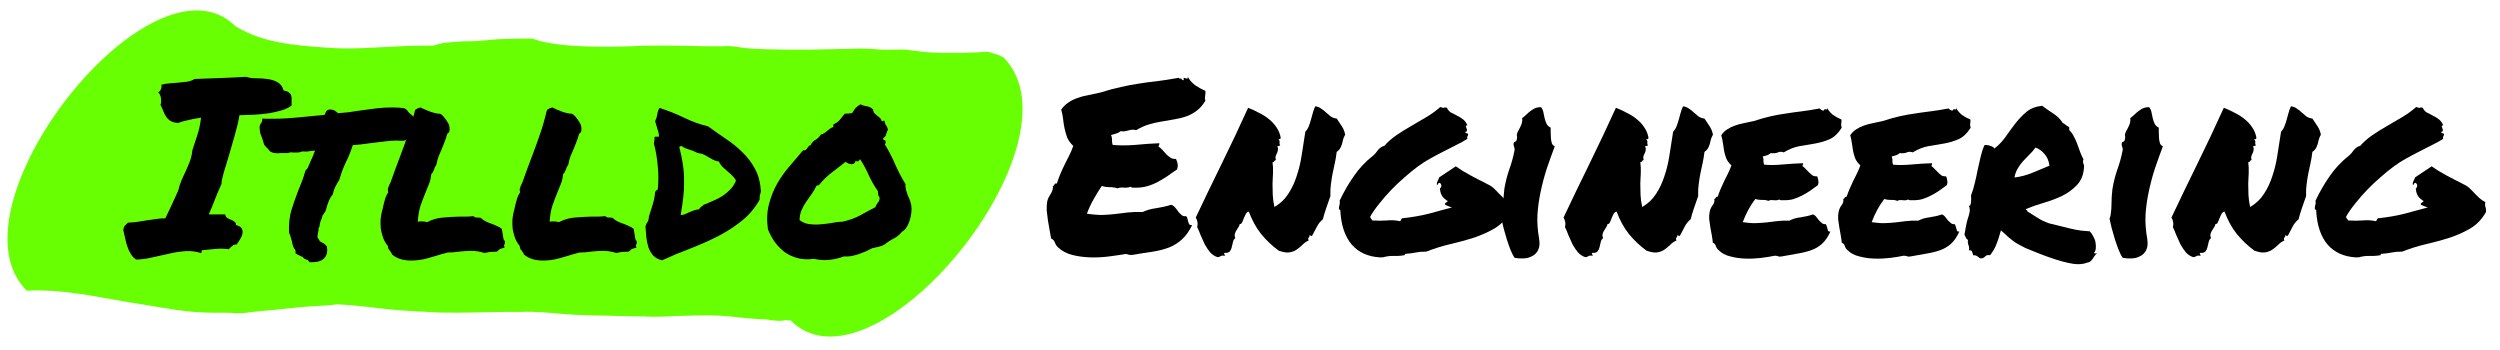
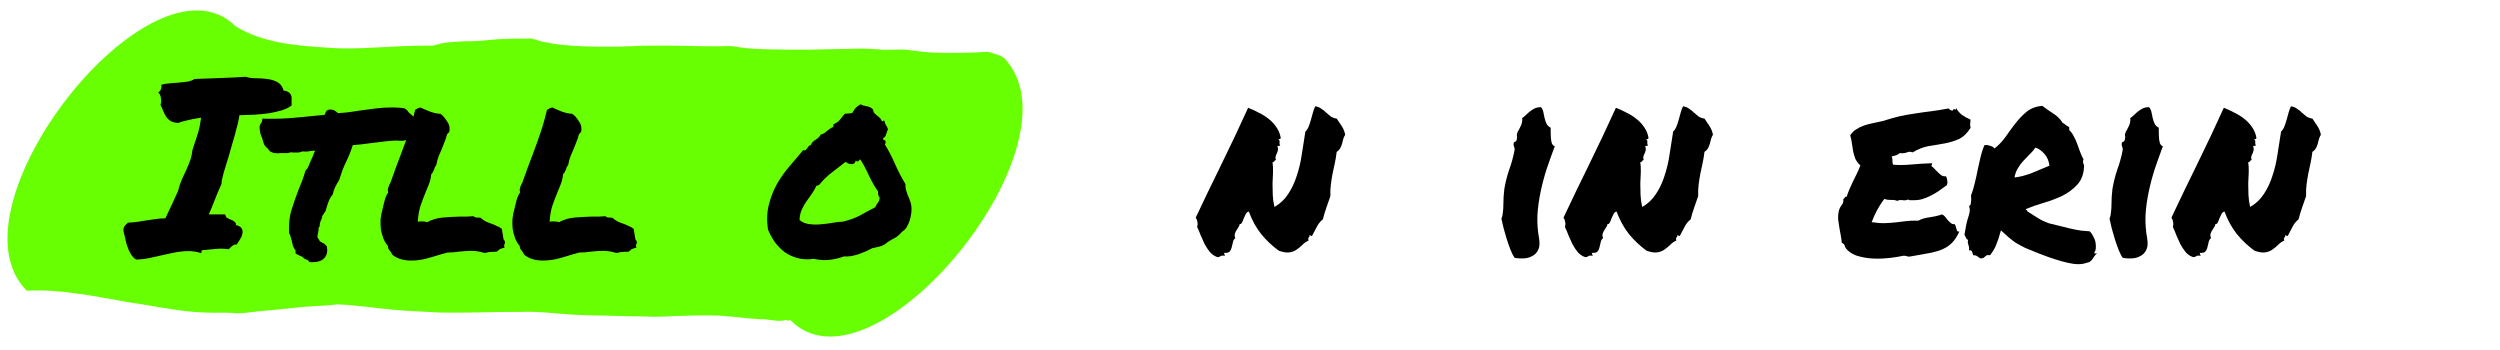
<svg xmlns="http://www.w3.org/2000/svg" width="107mm" height="15mm" version="1.1" viewBox="0 0 107 15">
  <path d="m1.146 12.442c1.474-0.079 2.94 0.251 4.392 0.5 0.914 0.128 1.824 0.33 2.743 0.406 0.525 0.046 1.051 0.039 1.577 0.039 0.441 0.067 0.878-0.038 1.317-0.075 0.518-0.035 1.033-0.106 1.55-0.151 0.567-0.068 1.139-0.057 1.705-0.135 0.824 0.033 1.643 0.16 2.464 0.237 0.641 0.055 1.284 0.075 1.926 0.114 0.521 0.006 1.041 0.009 1.562-0.004 0.632-0.012 1.263-0.031 1.894-0.021 0.626-0.035 1.246 0.041 1.869 0.089 0.609 0.05 1.219 0.062 1.829 0.07 0.514 0.007 1.027 0.033 1.541 0.031 0.451 0.027 0.901 0.016 1.351-0.016 0.632-0.01 1.267-0.047 1.899-0.017 0.591 0.034 1.178 0.12 1.77 0.155 0.294-0.029 0.786 0.138 1.058 0.036 0.08-0.03 0.171 0.073 0.225-0.008 3.535 3.628 12.685-7.589 9.149-11.217-0.16-0.098-0.294-0.154-0.474-0.192-0.069-0.021-0.136-0.053-0.207-0.064-0.056-0.008-0.114 0.005-0.17 0.007-0.285 0.013-0.569 0.029-0.854 0.034-0.593 0.001-1.188 0.02-1.779-0.045-0.232-0.024-0.462-0.066-0.693-0.085-0.409-0.033-0.823 0.033-1.232-0.019-0.443-0.036-0.885-0.04-1.328-0.015-0.526-3.44e-4 -1.051 0.027-1.577 0.03-0.595 2.65e-4 -1.19 0.002-1.786-0.014-0.316-0.014-0.632-0.019-0.947-0.051-0.225-0.023-0.447-0.072-0.672-0.087-0.104-0.007-0.208 0.003-0.312 5e-3 -0.622 0.009-1.243-8e-3 -1.864-0.02-0.518-0.013-1.034-0.006-1.552-0.001-0.654 0.034-1.308 0.048-1.962 0.04-0.805-0.013-1.617-0.046-2.408-0.229-0.127-0.037-0.252-0.09-0.382-0.113-0.096-0.016-0.194-7.14e-4 -0.291-0.002-0.382-0.004-0.762 0.011-1.143 0.024-0.495 0.042-0.99 0.102-1.485 0.091-0.434 0.027-0.872 0.032-1.29 0.182-0.534 0.004-1.067 0.006-1.601 0.039-0.98 0.042-1.96 0.132-2.942 0.052-1.335-0.093-2.738-0.185-3.936-0.917-3.567-3.544-12.502 7.773-8.935 11.317z" fill="#68ff02" stroke-width=".25" />
  <g stroke-width=".265">
    <g transform="translate(-14.72 -16.713)" aria-label="Engineering">
-       <path d="m59.995 27.297q-0.083-0.083-0.124-0.196-0.031-0.114-0.165-0.186-0.021-0.155-0.062-0.351-0.031-0.207-0.072-0.413-0.031-0.217-0.052-0.424-0.01-0.217 0.021-0.393 0.021-0.093 0.062-0.176 0.052-0.083 0.093-0.155 0.052-0.083 0.072-0.165 0.031-0.083 0.01-0.165 0.062-0.01 0.072-0.062 0.021-0.062 0.103-0.041 0.072-0.227 0.155-0.424 0.083-0.196 0.176-0.382 0.093-0.186 0.186-0.372 0.103-0.196 0.186-0.434-0.176-0.165-0.258-0.351-0.072-0.196-0.114-0.393-0.041-0.196-0.062-0.393-0.021-0.207-0.083-0.413 0.124-0.186 0.3-0.3 0.176-0.124 0.382-0.196 0.217-0.083 0.465-0.124 0.248-0.052 0.527-0.114 0.496-0.155 0.889-0.238 0.393-0.093 0.765-0.145 0.372-0.062 0.775-0.103 0.403-0.052 0.93-0.145 0.01 0.031 0.031 0.031 0.031 0 0.072 0 0.031 0.072 0.114 0.072 0-0.031-0.01-0.052 0-0.031 0-0.052 0.021 0 0.052 0.01 0.041 0.01 0.062 0.021 0.031 0.01 0.052 0 0.021-0.021 0.01-0.072 0.124 0.217 0.32 0.362 0.196 0.134 0.434 0.238 0.01 0.093 0 0.134 0 0.041-0.01 0.083-0.01 0.031-0.01 0.083 0 0.041 0.021 0.124-0.165 0.279-0.382 0.434-0.207 0.155-0.444 0.238-0.238 0.083-0.506 0.124-0.258 0.041-0.537 0.093-0.269 0.041-0.548 0.124-0.279 0.083-0.548 0.248-0.083-0.031-0.155-0.021-0.062 0-0.134 0.021-0.072 0.021-0.165 0.041-0.083 0.021-0.207 0-0.083 0.072-0.196 0.103-0.103 0.031-0.217 0.062 0.052 0.114 0.041 0.227 0 0.114 0.031 0.196 0.434 0.041 0.961 0 0.527-0.052 1.034-0.072 0.01 0.052-0.01 0.072t-0.021 0.072q0.093 0.062 0.176 0.155 0.083 0.093 0.165 0.186 0.093 0.083 0.186 0.145 0.093 0.052 0.217 0.041 0.052 0.103 0.072 0.217 0.021 0.114-0.031 0.238-0.207 0.134-0.403 0.279-0.196 0.134-0.413 0.248-0.207 0.114-0.455 0.186-0.248 0.072-0.537 0.062-0.052 0-0.093 0-0.031 0-0.083-0.041-0.103 0.052-0.279 0.041-0.165-0.021-0.279 0.031-0.145-0.052-0.341-0.052-0.186 0-0.331-0.052-0.186 0.269-0.351 0.568-0.165 0.289-0.289 0.62 0.424 0.062 0.703 0.052 0.279-0.01 0.527-0.041 0.248-0.031 0.506-0.062 0.269-0.031 0.651-0.021 0.258-0.124 0.589-0.165 0.341-0.052 0.63-0.145 0.103 0.031 0.176 0.124 0.072 0.083 0.134 0.176 0.072 0.083 0.145 0.145 0.072 0.062 0.186 0.041 0.052 0.052 0.062 0.124 0.021 0.072 0.031 0.134 0.021 0.062 0.052 0.103 0.031 0.031 0.114 0.021-0.196 0.403-0.444 0.62-0.238 0.217-0.548 0.341-0.3 0.114-0.682 0.176-0.372 0.052-0.837 0.134-0.114 0.021-0.196 0-0.072-0.031-0.155-0.031-0.289 0.052-0.692 0.103-0.393 0.052-0.796 0.041-0.403-0.01-0.775-0.103-0.372-0.093-0.62-0.331z" />
      <path d="m68.17 25.767q-0.093 0.021-0.134 0.114-0.041 0.083-0.083 0.176-0.031 0.093-0.072 0.176-0.031 0.072-0.103 0.072-0.01 0.083-0.062 0.145-0.041 0.062-0.083 0.134-0.041 0.062-0.062 0.145-0.021 0.072 0.021 0.176-0.083 0.062-0.103 0.176-0.021 0.114-0.052 0.217-0.021 0.103-0.083 0.176-0.062 0.072-0.227 0.062-0.031 0.041-0.01 0.052t0.031 0.072q-0.114-0.021-0.176 0.01-0.052 0.041-0.134 0.052-0.196-0.062-0.331-0.217-0.124-0.155-0.227-0.341-0.093-0.196-0.176-0.393-0.072-0.196-0.145-0.341 0.031-0.114 0.01-0.217-0.021-0.114-0.072-0.186 0.506-1.075 1.106-2.294 0.599-1.22 1.137-2.408 0.238 0.093 0.465 0.217 0.238 0.114 0.424 0.269 0.196 0.155 0.331 0.362 0.134 0.196 0.176 0.444-0.021 0.062-0.052 0.052-0.021-0.021-0.041 0.01 0.041 0.052 0.041 0.072 0.01 0.021 0 0.041 0 0.021 0 0.062 0 0.031 0.031 0.093-0.041-0.01-0.062 0.01-0.01 0.021-0.062 0 0.041 0.114 0.021 0.186-0.01 0.072-0.041 0.134-0.031 0.052-0.052 0.124-0.021 0.062 0.01 0.165-0.031 0-0.052 0.021-0.01 0.01-0.021 0.031-0.01 0.01-0.031 0.031-0.01 0.01-0.041 0 0.031 0.227 0.021 0.455-0.01 0.227-0.021 0.465 0 0.227 0.01 0.486 0.01 0.248 0.072 0.517 0.372-0.217 0.589-0.558 0.227-0.341 0.362-0.765 0.145-0.424 0.217-0.909 0.072-0.486 0.155-0.992 0.093-0.093 0.145-0.227 0.052-0.134 0.093-0.279 0.041-0.155 0.083-0.3 0.041-0.155 0.103-0.279 0.155 0.021 0.258 0.103 0.114 0.072 0.207 0.165 0.093 0.083 0.196 0.165 0.103 0.072 0.258 0.093 0.124 0.176 0.227 0.341 0.103 0.165 0.134 0.351-0.052 0.083-0.083 0.186-0.021 0.103-0.052 0.207-0.031 0.103-0.083 0.196-0.052 0.083-0.145 0.145-0.031 0.269-0.083 0.496-0.041 0.217-0.093 0.434-0.041 0.217-0.072 0.455-0.031 0.227-0.021 0.506-0.083 0.238-0.176 0.506-0.093 0.269-0.145 0.486-0.165 0.134-0.258 0.32-0.093 0.186-0.196 0.372-0.041 0.041-0.052 0.021-0.01-0.021-0.072-0.031 0.01 0.041 0 0.062-0.01 0.021-0.031 0.041-0.01 0.01-0.021 0.041 0 0.031 0.021 0.083-0.145 0.062-0.258 0.176-0.114 0.114-0.248 0.207-0.124 0.093-0.31 0.124-0.176 0.031-0.465-0.072-0.424-0.31-0.754-0.713-0.32-0.403-0.527-0.961z" />
-       <path d="m79.353 25.788q-0.248 0.444-0.651 0.692-0.403 0.238-0.889 0.403-0.486 0.155-1.023 0.279-0.527 0.124-1.023 0.32-0.145 0-0.258 0.01-0.103 0.01-0.207 0.031-0.093 0.01-0.186 0.031-0.093 0.01-0.207 0.021-0.041-0.01-0.052 0.021-0.01 0.021-0.031 0.041-0.176 0.031-0.32 0.031-0.134 0-0.227 0-0.124 0-0.258 0.031-0.124 0.041-0.227 0.031-0.775-0.041-1.22-0.548-0.434-0.517-0.486-1.426 0.01-0.052-0.021-0.062-0.021-0.01-0.041-0.031 0-0.103 0.021-0.176 0.031-0.072 0.01-0.186 0.269-0.568 0.61-1.054 0.341-0.496 0.816-0.868 0.072-0.062 0.124-0.124 0.052-0.062 0.093-0.124 0.052-0.062 0.114-0.103 0.062-0.052 0.155-0.072 0.217-0.248 0.517-0.455 0.3-0.207 0.63-0.393 0.331-0.196 0.651-0.382 0.331-0.196 0.599-0.434 0.114 0.052 0.165 0.031 0.052-0.021 0.114 0 0.072 0.155 0.196 0.217 0.134 0.062 0.258 0.134 0.134 0.062 0.248 0.155 0.114 0.093 0.176 0.248-0.062 0-0.062 0.052 0.01 0.041 0.031 0.093 0.021 0.041 0.01 0.093 0 0.041-0.072 0.041 0.01 0.052 0.062 0.062 0.062 0 0.062 0.052t-0.031 0.083q-0.021 0.031 0 0.103-0.207 0.134-0.465 0.258-0.248 0.124-0.527 0.269-0.269 0.134-0.568 0.3-0.289 0.155-0.568 0.362-0.279 0.207-0.568 0.465-0.289 0.248-0.558 0.527-0.269 0.279-0.506 0.579-0.238 0.289-0.403 0.579 0.021 0.052 0.041 0.083 0.031 0.021 0.052 0.072 0.331 0.021 0.61 0 0.289-0.031 0.579 0.031 0.031-0.021 0.041-0.062t0.052-0.062q0.589-0.062 1.095-0.186 0.506-0.134 1.034-0.279-0.083-0.031-0.155-0.052-0.062-0.031-0.124-0.052-0.052-0.052 0-0.083 0.062-0.041 0.103-0.083-0.145-0.083-0.238-0.207-0.083-0.124-0.103-0.331 0.062-0.052 0.062-0.124 0-0.072-0.062-0.114-0.041-0.01-0.052 0t-0.021 0.031q0 0.021-0.01 0.041-0.01 0.01-0.052-0.01 0.01-0.093 0.041-0.155 0.041-0.062 0.062-0.145l0.713-0.475q0.114 0.083 0.279 0.186 0.165 0.093 0.341 0.196 0.186 0.093 0.372 0.196 0.196 0.093 0.362 0.186 0.145 0.062 0.258 0.165 0.114 0.103 0.217 0.217 0.103 0.103 0.207 0.207 0.114 0.103 0.258 0.176-0.021 0.134 0.01 0.217 0.031 0.083 0.021 0.207z" />
      <path d="m80.593 26.925q0.052 0.31-0.041 0.486-0.083 0.176-0.248 0.258-0.155 0.093-0.362 0.103-0.207 0.01-0.393-0.021-0.103-0.145-0.186-0.362-0.083-0.217-0.155-0.444-0.072-0.238-0.134-0.465-0.052-0.227-0.093-0.403 0.052-0.124 0.062-0.279 0.021-0.165 0.021-0.331 0.01-0.165 0.01-0.331 0.01-0.176 0.031-0.331 0.072-0.434 0.207-0.827 0.145-0.393 0.227-0.816 0.021-0.093-0.021-0.176-0.031-0.083-0.01-0.155 0.01-0.041 0.062-0.052 0.052-0.021 0.062-0.072 0.031-0.114 0.01-0.186-0.01-0.072 0.041-0.176 0.052-0.083 0.124-0.238 0.083-0.165 0.062-0.341 0.093-0.062 0.176-0.145 0.083-0.083 0.165-0.145 0.093-0.072 0.196-0.124 0.114-0.052 0.269-0.052 0.083 0.103 0.103 0.227 0.031 0.124 0.052 0.248 0.031 0.124 0.083 0.238 0.052 0.103 0.176 0.165 0 0.083 0 0.207 0 0.124 0.01 0.248 0.01 0.114 0.041 0.217 0.041 0.093 0.124 0.124-0.186 0.496-0.351 0.982-0.155 0.486-0.258 0.982-0.103 0.486-0.134 0.982-0.021 0.496 0.072 1.002z" />
      <path d="m83.911 25.767q-0.093 0.021-0.134 0.114-0.041 0.083-0.083 0.176-0.031 0.093-0.072 0.176-0.031 0.072-0.103 0.072-0.01 0.083-0.062 0.145-0.041 0.062-0.083 0.134-0.041 0.062-0.062 0.145-0.021 0.072 0.021 0.176-0.083 0.062-0.103 0.176-0.021 0.114-0.052 0.217-0.021 0.103-0.083 0.176-0.062 0.072-0.227 0.062-0.031 0.041-0.01 0.052t0.031 0.072q-0.114-0.021-0.176 0.01-0.052 0.041-0.134 0.052-0.196-0.062-0.331-0.217-0.124-0.155-0.227-0.341-0.093-0.196-0.176-0.393-0.072-0.196-0.145-0.341 0.031-0.114 0.01-0.217-0.021-0.114-0.072-0.186 0.506-1.075 1.106-2.294 0.599-1.22 1.137-2.408 0.238 0.093 0.465 0.217 0.238 0.114 0.424 0.269 0.196 0.155 0.331 0.362 0.134 0.196 0.176 0.444-0.021 0.062-0.052 0.052-0.021-0.021-0.041 0.01 0.041 0.052 0.041 0.072 0.01 0.021 0 0.041 0 0.021 0 0.062 0 0.031 0.031 0.093-0.041-0.01-0.062 0.01-0.01 0.021-0.062 0 0.041 0.114 0.021 0.186-0.01 0.072-0.041 0.134-0.031 0.052-0.052 0.124-0.021 0.062 0.01 0.165-0.031 0-0.052 0.021-0.01 0.01-0.021 0.031-0.01 0.01-0.031 0.031-0.01 0.01-0.041 0 0.031 0.227 0.021 0.455-0.01 0.227-0.021 0.465 0 0.227 0.01 0.486 0.01 0.248 0.072 0.517 0.372-0.217 0.589-0.558 0.227-0.341 0.362-0.765 0.145-0.424 0.217-0.909 0.072-0.486 0.155-0.992 0.093-0.093 0.145-0.227 0.052-0.134 0.093-0.279 0.041-0.155 0.083-0.3 0.041-0.155 0.103-0.279 0.155 0.021 0.258 0.103 0.114 0.072 0.207 0.165 0.093 0.083 0.196 0.165 0.103 0.072 0.258 0.093 0.124 0.176 0.227 0.341 0.103 0.165 0.134 0.351-0.052 0.083-0.083 0.186-0.021 0.103-0.052 0.207-0.031 0.103-0.083 0.196-0.052 0.083-0.145 0.145-0.031 0.269-0.083 0.496-0.041 0.217-0.093 0.434-0.041 0.217-0.072 0.455-0.031 0.227-0.021 0.506-0.083 0.238-0.176 0.506-0.093 0.269-0.145 0.486-0.165 0.134-0.258 0.32-0.093 0.186-0.196 0.372-0.041 0.041-0.052 0.021-0.01-0.021-0.072-0.031 0.01 0.041 0 0.062t-0.031 0.041q-0.01 0.01-0.021 0.041 0 0.031 0.021 0.083-0.145 0.062-0.258 0.176-0.114 0.114-0.248 0.207-0.124 0.093-0.31 0.124-0.176 0.031-0.465-0.072-0.424-0.31-0.754-0.713-0.32-0.403-0.527-0.961z" />
-       <path d="m93.533 21.829q0.01 0.072 0 0.114 0 0.031-0.01 0.062 0 0.031 0 0.072 0 0.031 0.021 0.103-0.217 0.351-0.506 0.486-0.279 0.124-0.61 0.186-0.331 0.052-0.682 0.114-0.341 0.062-0.682 0.269-0.134-0.052-0.248 0-0.103 0.052-0.31 0.031-0.062 0.062-0.155 0.093-0.093 0.021-0.186 0.052 0.041 0.093 0.031 0.196 0 0.093 0.031 0.155 0.362 0.031 0.796-0.01 0.444-0.041 0.868-0.052 0.01 0.052-0.01 0.072-0.021 0.01-0.01 0.052 0.072 0.052 0.145 0.134 0.072 0.072 0.145 0.145 0.072 0.072 0.145 0.124 0.083 0.041 0.186 0.031 0.041 0.083 0.052 0.186 0.021 0.093-0.021 0.196-0.165 0.114-0.331 0.238-0.165 0.114-0.351 0.207-0.176 0.093-0.382 0.155-0.196 0.052-0.444 0.041-0.052 0-0.083 0-0.021 0-0.062-0.031-0.083 0.052-0.238 0.031-0.145-0.021-0.227 0.031-0.114-0.052-0.279-0.041-0.155 0-0.279-0.041-0.165 0.217-0.3 0.465-0.134 0.248-0.238 0.527 0.351 0.052 0.579 0.041 0.238-0.01 0.444-0.031 0.207-0.031 0.424-0.052 0.217-0.031 0.548-0.021 0.207-0.114 0.486-0.145 0.289-0.041 0.527-0.124 0.083 0.031 0.145 0.114 0.062 0.072 0.114 0.145 0.062 0.062 0.124 0.114 0.062 0.052 0.155 0.041 0.041 0.041 0.052 0.103 0.021 0.052 0.031 0.103 0.01 0.052 0.031 0.093 0.031 0.031 0.093 0.021-0.155 0.341-0.362 0.527-0.196 0.176-0.455 0.269-0.258 0.093-0.579 0.145-0.31 0.052-0.692 0.124-0.093 0.021-0.155-0.01-0.062-0.021-0.145-0.021-0.238 0.052-0.568 0.093t-0.672 0.031q-0.341-0.01-0.651-0.093-0.31-0.072-0.506-0.269-0.083-0.072-0.114-0.165-0.021-0.103-0.134-0.155-0.01-0.134-0.041-0.3t-0.062-0.341q-0.031-0.186-0.052-0.362-0.01-0.176 0.021-0.32 0.031-0.155 0.124-0.279 0.103-0.124 0.072-0.269 0.052-0.01 0.062-0.052 0.01-0.052 0.083-0.041 0.062-0.186 0.134-0.351 0.072-0.165 0.145-0.32 0.083-0.155 0.155-0.31 0.083-0.165 0.155-0.362-0.145-0.134-0.217-0.289-0.062-0.165-0.093-0.32-0.031-0.165-0.052-0.331-0.021-0.176-0.072-0.351 0.103-0.155 0.248-0.248 0.155-0.103 0.331-0.165 0.176-0.062 0.382-0.103 0.207-0.041 0.434-0.093 0.413-0.134 0.734-0.207 0.331-0.072 0.641-0.114 0.32-0.052 0.661-0.093 0.341-0.041 0.775-0.124 0.093 0.093 0.176 0.093 0.041-0.093 0.093-0.052 0.062 0.031 0.052-0.062 0.103 0.176 0.258 0.3 0.165 0.114 0.362 0.196z" />
      <path d="m99.052 21.829q0.01 0.072 0 0.114 0 0.031-0.01 0.062 0 0.031 0 0.072 0 0.031 0.021 0.103-0.217 0.351-0.506 0.486-0.279 0.124-0.61 0.186-0.331 0.052-0.682 0.114-0.341 0.062-0.682 0.269-0.134-0.052-0.248 0-0.103 0.052-0.31 0.031-0.062 0.062-0.155 0.093-0.093 0.021-0.186 0.052 0.041 0.093 0.031 0.196 0 0.093 0.031 0.155 0.362 0.031 0.796-0.01 0.444-0.041 0.868-0.052 0.01 0.052-0.01 0.072-0.021 0.01-0.01 0.052 0.072 0.052 0.145 0.134 0.072 0.072 0.145 0.145 0.072 0.072 0.145 0.124 0.083 0.041 0.186 0.031 0.041 0.083 0.052 0.186 0.021 0.093-0.021 0.196-0.165 0.114-0.331 0.238-0.165 0.114-0.351 0.207-0.176 0.093-0.382 0.155-0.196 0.052-0.444 0.041-0.052 0-0.083 0-0.021 0-0.062-0.031-0.083 0.052-0.238 0.031-0.145-0.021-0.227 0.031-0.114-0.052-0.279-0.041-0.155 0-0.279-0.041-0.165 0.217-0.3 0.465-0.134 0.248-0.238 0.527 0.351 0.052 0.579 0.041 0.238-0.01 0.444-0.031 0.207-0.031 0.424-0.052 0.217-0.031 0.548-0.021 0.207-0.114 0.486-0.145 0.289-0.041 0.527-0.124 0.083 0.031 0.145 0.114 0.062 0.072 0.114 0.145 0.062 0.062 0.124 0.114 0.062 0.052 0.155 0.041 0.041 0.041 0.052 0.103 0.021 0.052 0.031 0.103 0.01 0.052 0.031 0.093 0.031 0.031 0.093 0.021-0.155 0.341-0.362 0.527-0.196 0.176-0.455 0.269-0.258 0.093-0.579 0.145-0.31 0.052-0.692 0.124-0.093 0.021-0.155-0.01-0.062-0.021-0.145-0.021-0.238 0.052-0.568 0.093t-0.672 0.031q-0.341-0.01-0.651-0.093-0.31-0.072-0.506-0.269-0.083-0.072-0.114-0.165-0.021-0.103-0.134-0.155-0.01-0.134-0.041-0.3t-0.062-0.341q-0.031-0.186-0.052-0.362-0.01-0.176 0.021-0.32 0.031-0.155 0.124-0.279 0.103-0.124 0.072-0.269 0.052-0.01 0.062-0.052 0.01-0.052 0.083-0.041 0.062-0.186 0.134-0.351 0.072-0.165 0.145-0.32 0.083-0.155 0.155-0.31 0.083-0.165 0.155-0.362-0.145-0.134-0.217-0.289-0.062-0.165-0.093-0.32-0.031-0.165-0.052-0.331-0.021-0.176-0.072-0.351 0.103-0.155 0.248-0.248 0.155-0.103 0.331-0.165 0.176-0.062 0.382-0.103 0.207-0.041 0.434-0.093 0.413-0.134 0.734-0.207 0.331-0.072 0.641-0.114 0.32-0.052 0.661-0.093t0.775-0.124q0.093 0.093 0.176 0.093 0.041-0.093 0.093-0.052 0.062 0.031 0.052-0.062 0.103 0.176 0.258 0.3 0.165 0.114 0.362 0.196z" />
      <path d="m100.36 26.573q-0.114 0.413-0.207 0.63-0.083 0.207-0.258 0.434-0.134-0.021-0.186 0.031-0.052 0.052-0.114 0.093-0.093 0.021-0.134 0-0.041-0.021-0.072-0.052-0.031-0.021-0.083-0.052-0.041-0.021-0.134-0.021-0.021-0.083-0.052-0.155-0.021-0.072-0.134-0.052 0.021-0.083 0.01-0.134-0.01-0.062-0.031-0.103-0.01-0.052-0.021-0.093-0.01-0.052 0.01-0.124-0.052 0-0.083-0.072-0.031-0.072-0.072-0.145 0.031-0.186 0.062-0.351 0.031-0.165 0.072-0.31 0.052-0.145 0.083-0.289 0.031-0.145-0.031-0.3 0.041 0.031 0.062-0.01 0.021-0.052 0.031-0.124 0.01-0.083 0.01-0.155 0-0.083-0.01-0.134 0.103-0.269 0.165-0.548 0.072-0.289 0.124-0.568 0.062-0.279 0.124-0.548 0.062-0.269 0.165-0.496 0.114-0.021 0.248 0.031 0.145 0.041 0.176 0.114 0.269-0.207 0.475-0.496 0.207-0.3 0.424-0.579t0.475-0.496q0.269-0.217 0.672-0.258 0.207 0.155 0.455 0.32 0.258 0.155 0.424 0.413 0.083 0.041 0.134 0.093 0.062 0.041 0.145 0.093v0.124q0.124 0.114 0.196 0.269 0.083 0.145 0.145 0.32 0.062 0.165 0.124 0.341 0.062 0.165 0.145 0.32-0.021 0.052-0.021 0.093 0 0.031 0.01 0.072 0.021 0.041 0.031 0.083t0 0.114q-0.031 0.455-0.3 0.734-0.258 0.279-0.63 0.465-0.372 0.176-0.796 0.3-0.424 0.124-0.765 0.269 0 0.041 0.031 0.041 0.041 0 0.031 0.052 0.248 0.155 0.393 0.248 0.145 0.093 0.269 0.155 0.134 0.062 0.279 0.114 0.155 0.041 0.424 0.103 0.269 0.062 0.413 0.103 0.155 0.031 0.279 0.062 0.124 0.021 0.248 0.041 0.134 0.01 0.372 0.031 0.093 0.093 0.155 0.227 0.072 0.124 0.093 0.258 0.021 0.124 0.01 0.248-0.01 0.114-0.072 0.186 0.01 0.031 0.041 0.031 0.041-0.01 0.083 0-0.062 0.041-0.103 0.103-0.041 0.062-0.083 0.124-0.041 0.062-0.093 0.103-0.052 0.052-0.145 0.062-0.32 0.124-0.806 0.01-0.486-0.103-1.23-0.393-0.372-0.145-0.61-0.248-0.227-0.114-0.403-0.217-0.165-0.114-0.31-0.238-0.134-0.124-0.331-0.3zm1.478-3.545q-0.114 0.165-0.258 0.3-0.134 0.134-0.269 0.279-0.124 0.134-0.227 0.31-0.103 0.165-0.145 0.393 0.362-0.041 0.754-0.196 0.393-0.165 0.744-0.31-0.041-0.32-0.227-0.517-0.176-0.196-0.372-0.258z" />
      <path d="m106.62 26.925q0.052 0.31-0.041 0.486-0.083 0.176-0.248 0.258-0.155 0.093-0.362 0.103-0.207 0.01-0.393-0.021-0.103-0.145-0.186-0.362-0.083-0.217-0.155-0.444-0.072-0.238-0.134-0.465-0.052-0.227-0.093-0.403 0.052-0.124 0.062-0.279 0.021-0.165 0.021-0.331 0.01-0.165 0.01-0.331 0.01-0.176 0.031-0.331 0.072-0.434 0.207-0.827 0.145-0.393 0.227-0.816 0.021-0.093-0.021-0.176-0.031-0.083-0.01-0.155 0.01-0.041 0.062-0.052 0.052-0.021 0.062-0.072 0.031-0.114 0.01-0.186-0.01-0.072 0.041-0.176 0.052-0.083 0.124-0.238 0.083-0.165 0.062-0.341 0.093-0.062 0.176-0.145 0.083-0.083 0.165-0.145 0.093-0.072 0.196-0.124 0.114-0.052 0.269-0.052 0.083 0.103 0.103 0.227 0.031 0.124 0.052 0.248 0.031 0.124 0.083 0.238 0.052 0.103 0.176 0.165 0 0.083 0 0.207 0 0.124 0.01 0.248 0.01 0.114 0.041 0.217 0.041 0.093 0.124 0.124-0.186 0.496-0.351 0.982-0.155 0.486-0.258 0.982-0.103 0.486-0.134 0.982-0.021 0.496 0.072 1.002z" />
      <path d="m109.93 25.767q-0.093 0.021-0.134 0.114-0.041 0.083-0.083 0.176-0.031 0.093-0.072 0.176-0.031 0.072-0.103 0.072-0.01 0.083-0.062 0.145-0.041 0.062-0.083 0.134-0.041 0.062-0.062 0.145-0.021 0.072 0.021 0.176-0.083 0.062-0.103 0.176-0.021 0.114-0.052 0.217-0.021 0.103-0.083 0.176-0.062 0.072-0.227 0.062-0.031 0.041-0.01 0.052t0.031 0.072q-0.114-0.021-0.176 0.01-0.052 0.041-0.134 0.052-0.196-0.062-0.331-0.217-0.124-0.155-0.227-0.341-0.093-0.196-0.176-0.393-0.072-0.196-0.145-0.341 0.031-0.114 0.01-0.217-0.021-0.114-0.072-0.186 0.506-1.075 1.106-2.294t1.137-2.408q0.238 0.093 0.465 0.217 0.238 0.114 0.424 0.269 0.196 0.155 0.331 0.362 0.134 0.196 0.176 0.444-0.021 0.062-0.052 0.052-0.021-0.021-0.041 0.01 0.041 0.052 0.041 0.072 0.01 0.021 0 0.041 0 0.021 0 0.062 0 0.031 0.031 0.093-0.041-0.01-0.062 0.01-0.01 0.021-0.062 0 0.041 0.114 0.021 0.186-0.01 0.072-0.041 0.134-0.031 0.052-0.052 0.124-0.021 0.062 0.01 0.165-0.031 0-0.052 0.021-0.01 0.01-0.021 0.031-0.01 0.01-0.031 0.031-0.01 0.01-0.041 0 0.031 0.227 0.021 0.455-0.01 0.227-0.021 0.465 0 0.227 0.01 0.486 0.01 0.248 0.072 0.517 0.372-0.217 0.589-0.558 0.227-0.341 0.362-0.765 0.145-0.424 0.217-0.909 0.072-0.486 0.155-0.992 0.093-0.093 0.145-0.227 0.052-0.134 0.093-0.279 0.041-0.155 0.083-0.3 0.041-0.155 0.103-0.279 0.155 0.021 0.258 0.103 0.114 0.072 0.207 0.165 0.093 0.083 0.196 0.165 0.103 0.072 0.258 0.093 0.124 0.176 0.227 0.341t0.134 0.351q-0.052 0.083-0.083 0.186-0.021 0.103-0.052 0.207-0.031 0.103-0.083 0.196-0.052 0.083-0.145 0.145-0.031 0.269-0.083 0.496-0.041 0.217-0.093 0.434-0.041 0.217-0.072 0.455-0.031 0.227-0.021 0.506-0.083 0.238-0.176 0.506-0.093 0.269-0.145 0.486-0.165 0.134-0.258 0.32-0.093 0.186-0.196 0.372-0.041 0.041-0.052 0.021t-0.072-0.031q0.01 0.041 0 0.062t-0.031 0.041q-0.01 0.01-0.021 0.041 0 0.031 0.021 0.083-0.145 0.062-0.258 0.176-0.114 0.114-0.248 0.207-0.124 0.093-0.31 0.124-0.176 0.031-0.465-0.072-0.424-0.31-0.754-0.713-0.32-0.403-0.527-0.961z" />
-       <path d="m121.12 25.788q-0.248 0.444-0.651 0.692-0.403 0.238-0.889 0.403-0.486 0.155-1.023 0.279-0.527 0.124-1.023 0.32-0.145 0-0.258 0.01-0.103 0.01-0.207 0.031-0.093 0.01-0.186 0.031-0.093 0.01-0.207 0.021-0.041-0.01-0.052 0.021-0.01 0.021-0.031 0.041-0.176 0.031-0.32 0.031-0.134 0-0.227 0-0.124 0-0.258 0.031-0.124 0.041-0.227 0.031-0.775-0.041-1.22-0.548-0.434-0.517-0.486-1.426 0.01-0.052-0.021-0.062-0.021-0.01-0.041-0.031 0-0.103 0.021-0.176 0.031-0.072 0.01-0.186 0.269-0.568 0.61-1.054 0.341-0.496 0.816-0.868 0.072-0.062 0.124-0.124 0.052-0.062 0.093-0.124 0.052-0.062 0.114-0.103 0.062-0.052 0.155-0.072 0.217-0.248 0.517-0.455t0.63-0.393q0.331-0.196 0.651-0.382 0.331-0.196 0.599-0.434 0.114 0.052 0.165 0.031 0.052-0.021 0.114 0 0.072 0.155 0.196 0.217 0.134 0.062 0.258 0.134 0.134 0.062 0.248 0.155 0.114 0.093 0.176 0.248-0.062 0-0.062 0.052 0.01 0.041 0.031 0.093 0.021 0.041 0.01 0.093 0 0.041-0.072 0.041 0.01 0.052 0.062 0.062 0.062 0 0.062 0.052t-0.031 0.083q-0.021 0.031 0 0.103-0.207 0.134-0.465 0.258-0.248 0.124-0.527 0.269-0.269 0.134-0.568 0.3-0.289 0.155-0.568 0.362-0.279 0.207-0.568 0.465-0.289 0.248-0.558 0.527-0.269 0.279-0.506 0.579-0.238 0.289-0.403 0.579 0.021 0.052 0.041 0.083 0.031 0.021 0.052 0.072 0.331 0.021 0.61 0 0.289-0.031 0.579 0.031 0.031-0.021 0.041-0.062t0.052-0.062q0.589-0.062 1.095-0.186 0.506-0.134 1.034-0.279-0.083-0.031-0.155-0.052-0.062-0.031-0.124-0.052-0.052-0.052 0-0.083 0.062-0.041 0.103-0.083-0.145-0.083-0.238-0.207-0.083-0.124-0.103-0.331 0.062-0.052 0.062-0.124 0-0.072-0.062-0.114-0.041-0.01-0.052 0-0.01 0.01-0.021 0.031 0 0.021-0.01 0.041-0.01 0.01-0.052-0.01 0.01-0.093 0.041-0.155 0.041-0.062 0.062-0.145l0.713-0.475q0.114 0.083 0.279 0.186 0.165 0.093 0.341 0.196 0.186 0.093 0.372 0.196 0.196 0.093 0.362 0.186 0.145 0.062 0.258 0.165 0.114 0.103 0.217 0.217 0.103 0.103 0.207 0.207 0.114 0.103 0.258 0.176-0.021 0.134 0.01 0.217 0.031 0.083 0.021 0.207z" />
    </g>
    <g transform="translate(-14.72 -16.713)" aria-label="Itlldo">
      <path d="m20.548 27.824q-0.145-0.093-0.227-0.238-0.093-0.145-0.145-0.31-0.062-0.165-0.093-0.341-0.041-0.186-0.083-0.351 0-0.145 0.062-0.207 0.062-0.072 0.134-0.134 0.248-0.01 0.444-0.041 0.196-0.031 0.382-0.062 0.186-0.031 0.372-0.052 0.186-0.031 0.403-0.031 0.155-0.32 0.289-0.61 0.134-0.3 0.258-0.568 0.062-0.258 0.155-0.475 0.103-0.227 0.196-0.424 0.093-0.207 0.165-0.403 0.072-0.207 0.093-0.434 0.124-0.362 0.217-0.661 0.103-0.31 0.155-0.734-0.393 0.062-0.63 0.124-0.238 0.052-0.341 0.103-0.207-0.01-0.331-0.083-0.114-0.072-0.186-0.176-0.072-0.103-0.124-0.238-0.052-0.134-0.124-0.279 0.041-0.093 0.021-0.269-0.021-0.186-0.124-0.269 0.083-0.021 0.124-0.134 0.041-0.124 0.01-0.186 0.176-0.052 0.372-0.062 0.196-0.021 0.382-0.031 0.196-0.021 0.372-0.041 0.176-0.031 0.3-0.114 0.537-0.021 1.116-0.041 0.589-0.021 1.085-0.052 0.186 0.062 0.424 0.062 0.248 0 0.486 0.031 0.248 0.031 0.434 0.134 0.196 0.103 0.269 0.362 0.155 0.021 0.227 0.083 0.083 0.062 0.103 0.155 0.021 0.083 0.01 0.196 0 0.103 0 0.207-0.165 0.124-0.424 0.207-0.248 0.072-0.548 0.124-0.3 0.041-0.63 0.062-0.32 0.01-0.63 0.021-0.052 0.341-0.186 0.806-0.124 0.455-0.258 0.899-0.134 0.434-0.238 0.785-0.093 0.341-0.083 0.444-0.103 0.238-0.176 0.403-0.062 0.165-0.124 0.31-0.052 0.145-0.114 0.289-0.052 0.134-0.134 0.31h0.703q0.021 0.114 0.093 0.155 0.072 0.041 0.155 0.072 0.083 0.031 0.145 0.083 0.072 0.041 0.072 0.145 0.196 0.052 0.248 0.155 0.052 0.103 0.021 0.227-0.021 0.114-0.103 0.238-0.072 0.124-0.145 0.217-0.093-0.021-0.176 0.052-0.083 0.062-0.155 0.145-0.3-0.041-0.589-0.01t-0.537 0.052q-0.052 0.01-0.041 0.062 0.01 0.041-0.021 0.062-0.32-0.103-0.661-0.083-0.331 0.021-0.682 0.103-0.341 0.072-0.703 0.155-0.362 0.093-0.734 0.103z" style="font-variant-caps:normal;font-variant-east-asian:normal;font-variant-ligatures:normal;font-variant-numeric:normal" />
      <path d="m31.71 22.729q-0.258 0-0.558 0.041-0.3 0.031-0.589 0.072-0.207 0.031-0.403 0.052-0.186 0.021-0.341 0.031-0.072 0.227-0.145 0.403-0.072 0.176-0.155 0.341-0.083 0.176-0.155 0.362-0.062 0.176-0.124 0.382-0.103 0.165-0.176 0.31-0.062 0.134-0.103 0.31-0.124 0.155-0.186 0.331-0.062 0.165-0.093 0.289l-0.041 0.124q-0.062 0.062-0.072 0.103-0.01 0.031-0.052 0.062-0.01 0.114-0.072 0.227-0.021 0.052-0.031 0.103-0.01 0.041-0.01 0.062 0 0.103-0.052 0.134 0.01 0.052 0 0.114-0.01 0.052-0.021 0.103-0.031 0.124-0.021 0.196 0.031 0.041 0.052 0.072 0.031 0.031 0.041 0.083 0.062 0.041 0.093 0.052 0.041 0.031 0.124 0.072l0.093 0.103q0.052 0.3-0.093 0.475-0.155 0.196-0.527 0.196h-0.124q-0.052-0.052-0.062-0.083-0.083-0.031-0.134-0.052-0.052-0.021-0.093-0.083-0.134-0.062-0.217-0.103l-0.093-0.052q0-0.114 0-0.124-0.072-0.093-0.114-0.207-0.031-0.114-0.052-0.227-0.021-0.093-0.052-0.176-0.021-0.083-0.062-0.145-0.021-0.599 0.114-1.013 0.134-0.413 0.279-0.796 0.083-0.207 0.165-0.413 0.083-0.217 0.145-0.444l0.093-0.103q0.072-0.165 0.114-0.269 0.052-0.114 0.103-0.227 0.031-0.072 0.052-0.134 0.031-0.072 0.052-0.124-0.062 0-0.114 0.01-0.052 0-0.103 0.01-0.062 0.01-0.114 0.021-0.052 0-0.103 0-0.072 0-0.103-0.01-0.114 0.052-0.248 0.052h-0.103q-0.031 0-0.062 0-0.021-0.01-0.041-0.01-0.103 0-0.165 0.031-0.124 0-0.238 0h-0.103q-0.021 0-0.052 0.01-0.031 0-0.052 0-0.072 0-0.155-0.01-0.083-0.021-0.176-0.072-0.124-0.165-0.165-0.176l-0.093-0.124q-0.01-0.062-0.031-0.114-0.021-0.062-0.041-0.134-0.041-0.103-0.083-0.217-0.031-0.124-0.031-0.289 0.01-0.083 0.041-0.124 0.031-0.041 0.052-0.072l0.031-0.155 0.134 0.01h0.289q0.331 0 0.672-0.021 0.341-0.031 0.703-0.062 0.207-0.021 0.413-0.041 0.217-0.021 0.444-0.041 0.041-0.093 0.083-0.176l0.103-0.052q0.186-0.01 0.258 0.052 0.083 0.052 0.134 0.103 0.227-0.021 0.455-0.041 0.238-0.031 0.475-0.072 0.351-0.052 0.703-0.093 0.362-0.041 0.692-0.041 0.145 0 0.279 0.01 0.134 0.01 0.248 0.031l0.103 0.072q0.031 0.062 0.083 0.114 0.062 0.052 0.124 0.103 0.124 0.114 0.248 0.269t0.093 0.455q-0.083 0.124-0.124 0.145l-0.093 0.124-0.103-0.01q-0.062 0-0.114 0.021-0.052 0.01-0.103 0.031-0.041 0.021-0.083 0.041-0.041 0.01-0.093 0.021-0.093 0-0.155 0-0.052-0.01-0.114-0.01z" style="font-variant-caps:normal;font-variant-east-asian:normal;font-variant-ligatures:normal;font-variant-numeric:normal" />
      <path d="m33.632 27.586q-0.289 0.093-0.63 0.186-0.341 0.093-0.682 0.093-0.517 0-0.816-0.258-0.052-0.114-0.093-0.155-0.031-0.041-0.062-0.083-0.021-0.052-0.031-0.134-0.124-0.145-0.196-0.331-0.072-0.196-0.103-0.393-0.021-0.207-0.01-0.413 0.021-0.207 0.072-0.393 0.021-0.041 0.021-0.083 0.01-0.041 0.021-0.093 0.041-0.165 0.083-0.32 0.052-0.155 0.134-0.269-0.041-0.093 0-0.207 0.041-0.114 0.093-0.207 0.145-0.393 0.238-0.661 0.103-0.279 0.207-0.548 0.176-0.465 0.331-0.92t0.279-0.982q0.083-0.052 0.124-0.072 0.062-0.021 0.103-0.031 0.186 0.093 0.434 0.186 0.248 0.083 0.413 0.083 0.083 0.052 0.103 0.083 0.021 0.021 0.041 0.041 0.114 0.134 0.196 0.279 0.083 0.134 0.052 0.362-0.062 0.093-0.093 0.093-0.052 0.207-0.114 0.351-0.052 0.145-0.114 0.289-0.072 0.155-0.134 0.31-0.062 0.155-0.103 0.382-0.041 0.052-0.062 0.093-0.01 0.041-0.031 0.093-0.021 0.052-0.052 0.114-0.021 0.052-0.072 0.093-0.031 0.269-0.103 0.434-0.062 0.165-0.134 0.331-0.124 0.3-0.227 0.599-0.093 0.3-0.114 0.682 0.052-0.021 0.093-0.021 0.052 0 0.093 0 0.093 0 0.217 0.031 0.31-0.165 0.672-0.196 0.372-0.031 0.734-0.041 0.145 0 0.289 0 0.145 0 0.269-0.021 0.093 0.052 0.114 0.062 0.031 0 0.083 0 0.072 0 0.124 0.01 0.124 0.114 0.238 0.165 0.114 0.052 0.238 0.093 0.114 0.041 0.217 0.093 0.114 0.041 0.217 0.124l0.072 0.444q0.072 0.093 0.062 0.124 0 0.083-0.041 0.124l0.021 0.114q-0.155 0.031-0.217 0.072-0.052 0.041-0.103 0.093-0.083 0.01-0.124 0.01-0.031 0-0.062 0-0.145 0-0.351 0.052-0.279-0.093-0.579-0.093-0.114 0-0.238 0.01t-0.248 0.021q-0.124 0.021-0.258 0.031-0.124 0.01-0.258 0.01z" style="font-variant-caps:normal;font-variant-east-asian:normal;font-variant-ligatures:normal;font-variant-numeric:normal" />
      <path d="m39.275 27.586q-0.289 0.093-0.63 0.186-0.341 0.093-0.682 0.093-0.517 0-0.816-0.258-0.052-0.114-0.093-0.155-0.031-0.041-0.062-0.083-0.021-0.052-0.031-0.134-0.124-0.145-0.196-0.331-0.072-0.196-0.103-0.393-0.021-0.207-0.01-0.413 0.021-0.207 0.072-0.393 0.021-0.041 0.021-0.083 0.01-0.041 0.021-0.093 0.041-0.165 0.083-0.32 0.052-0.155 0.134-0.269-0.041-0.093 0-0.207 0.041-0.114 0.093-0.207 0.145-0.393 0.238-0.661 0.103-0.279 0.207-0.548 0.176-0.465 0.331-0.92 0.155-0.455 0.279-0.982 0.083-0.052 0.124-0.072 0.062-0.021 0.103-0.031 0.186 0.093 0.434 0.186 0.248 0.083 0.413 0.083 0.083 0.052 0.103 0.083 0.021 0.021 0.041 0.041 0.114 0.134 0.196 0.279 0.083 0.134 0.052 0.362-0.062 0.093-0.093 0.093-0.052 0.207-0.114 0.351-0.052 0.145-0.114 0.289-0.072 0.155-0.134 0.31-0.062 0.155-0.103 0.382-0.041 0.052-0.062 0.093-0.01 0.041-0.031 0.093-0.021 0.052-0.052 0.114-0.021 0.052-0.072 0.093-0.031 0.269-0.103 0.434-0.062 0.165-0.134 0.331-0.124 0.3-0.227 0.599-0.093 0.3-0.114 0.682 0.052-0.021 0.093-0.021 0.052 0 0.093 0 0.093 0 0.217 0.031 0.31-0.165 0.672-0.196 0.372-0.031 0.734-0.041 0.145 0 0.289 0 0.145 0 0.269-0.021 0.093 0.052 0.114 0.062 0.031 0 0.083 0 0.072 0 0.124 0.01 0.124 0.114 0.238 0.165 0.114 0.052 0.238 0.093 0.114 0.041 0.217 0.093 0.114 0.041 0.217 0.124l0.072 0.444q0.072 0.093 0.062 0.124 0 0.083-0.041 0.124l0.021 0.114q-0.155 0.031-0.217 0.072-0.052 0.041-0.103 0.093-0.083 0.01-0.124 0.01-0.031 0-0.062 0-0.145 0-0.351 0.052-0.279-0.093-0.579-0.093-0.114 0-0.238 0.01t-0.248 0.021q-0.124 0.021-0.258 0.031-0.124 0.01-0.258 0.01z" style="font-variant-caps:normal;font-variant-east-asian:normal;font-variant-ligatures:normal;font-variant-numeric:normal" />
-       <path d="m47.285 24.909q-0.01 0.052-0.021 0.093-0.01 0.031-0.021 0.062-0.01 0.031-0.01 0.083 0 0.041 0 0.114-0.31 0.548-0.785 0.92-0.465 0.372-1.034 0.661-0.558 0.279-1.168 0.517-0.61 0.227-1.189 0.496-0.248-0.062-0.382-0.207-0.124-0.145-0.196-0.331-0.062-0.196-0.093-0.424-0.021-0.238-0.041-0.486 0.031-0.114 0.083-0.186 0.062-0.083 0.062-0.227 0.083-0.269 0.165-0.527 0.083-0.258 0.103-0.527 0.031-0.083 0.114-0.114 0.052-0.496 0-1.002-0.041-0.517-0.165-0.961 0.01-0.103 0.021-0.145 0.021-0.052 0-0.072-0.01-0.083 0.052-0.083 0.072 0 0.145 0 0-0.155-0.062-0.31-0.052-0.155-0.103-0.351 0.072-0.155 0.093-0.3 0.021-0.155 0.093-0.269 0.558 0.176 1.065 0.424 0.517 0.248 1.013 0.362 0.372 0.269 0.765 0.537 0.393 0.258 0.713 0.579 0.32 0.31 0.537 0.713 0.217 0.403 0.248 0.961zm-2.45 0.568q0.217-0.083 0.424-0.176 0.217-0.093 0.393-0.207 0.186-0.124 0.331-0.279 0.145-0.155 0.238-0.372-0.062-0.124-0.165-0.217-0.103-0.103-0.207-0.186-0.103-0.093-0.207-0.186-0.093-0.093-0.155-0.227-0.134-0.021-0.238-0.072-0.103-0.062-0.207-0.114-0.093-0.062-0.207-0.114-0.103-0.052-0.248-0.062-0.227-0.114-0.413-0.165-0.176-0.052-0.269-0.134-0.072 0-0.114 0.031 0.103 0.393 0.155 0.744 0.052 0.341 0.052 0.692 0.01 0.341-0.031 0.703t-0.114 0.785q0.103-0.01 0.186-0.041 0.093-0.041 0.176-0.083 0.093-0.041 0.186-0.072 0.103-0.041 0.238-0.052 0.031-0.062 0.083-0.103 0.062-0.041 0.114-0.093z" style="font-variant-caps:normal;font-variant-east-asian:normal;font-variant-ligatures:normal;font-variant-numeric:normal" />
      <path d="m53.476 24.599q-0.01 0.124 0.021 0.238t0.072 0.227q0.052 0.103 0.093 0.217t0.062 0.227q0.021 0.145 0 0.32-0.021 0.165-0.072 0.331-0.052 0.155-0.134 0.289-0.083 0.124-0.196 0.186-0.145 0.186-0.351 0.289-0.207 0.103-0.382 0.248-0.114 0.072-0.258 0.103-0.134 0.031-0.279 0.062-0.114 0.062-0.269 0.134-0.155 0.062-0.32 0.124-0.165 0.052-0.331 0.083-0.165 0.021-0.289 0.01-0.31 0.114-0.61 0.145-0.289 0.041-0.682-0.041-0.372 0.052-0.692-0.031-0.31-0.083-0.558-0.258-0.238-0.186-0.424-0.434-0.176-0.258-0.289-0.537-0.083-0.589 0.041-1.065 0.124-0.486 0.351-0.889 0.238-0.413 0.537-0.754 0.3-0.351 0.579-0.682 0.062 0.021 0.093 0 0.041-0.031 0.072-0.072 0.031-0.052 0.062-0.093 0.041-0.041 0.093-0.052 0.072-0.155 0.207-0.227 0.145-0.083 0.227-0.227 0.093-0.021 0.155-0.062 0.062-0.041 0.114-0.093 0.062-0.052 0.124-0.093 0.062-0.052 0.145-0.072v-0.114q0.186-0.083 0.269-0.186 0.093-0.114 0.217-0.269 0.093-0.01 0.145-0.01 0.062 0 0.176-0.021 0.083-0.145 0.145-0.217 0.072-0.072 0.207-0.155 0.124 0.062 0.269 0.083 0.155 0.021 0.269 0.134 0.01 0.103 0.062 0.165 0.052 0.052 0.114 0.103 0.062 0.041 0.114 0.093 0.062 0.052 0.083 0.145 0.041 0.01 0.052-0.01 0.021-0.021 0.062-0.01 0.031 0.145 0.072 0.196 0.041 0.041 0.083 0.176-0.052 0.103-0.083 0.217-0.021 0.103-0.124 0.155-0.01 0.072 0.041 0.083 0.052 0 0.062 0.052 0.01 0.093-0.031 0.134 0.248 0.403 0.444 0.858 0.196 0.444 0.444 0.847zm-1.292 0.982q0.041-0.114 0.103-0.186 0.072-0.072 0.083-0.217-0.052-0.083-0.062-0.124-0.01-0.052-0.01-0.155-0.227-0.32-0.393-0.682-0.165-0.372-0.372-0.692-0.021 0.041-0.072 0.083t-0.114-0.021q-0.021 0.083-0.072 0.124-0.052 0.031-0.114 0.031-0.062-0.01-0.134-0.031-0.062-0.031-0.114-0.072-0.3 0.238-0.599 0.465t-0.537 0.527q-0.041 0.021-0.052 0.021-0.01-0.01-0.062 0.01-0.083 0.196-0.207 0.362-0.114 0.155-0.227 0.32-0.114 0.165-0.196 0.351-0.083 0.186-0.093 0.434 0.176 0.145 0.413 0.176 0.238 0.031 0.486 0.01 0.258-0.021 0.496-0.062 0.248-0.052 0.455-0.052 0.434-0.103 0.744-0.269 0.31-0.176 0.651-0.351z" style="font-variant-caps:normal;font-variant-east-asian:normal;font-variant-ligatures:normal;font-variant-numeric:normal" />
    </g>
  </g>
</svg>